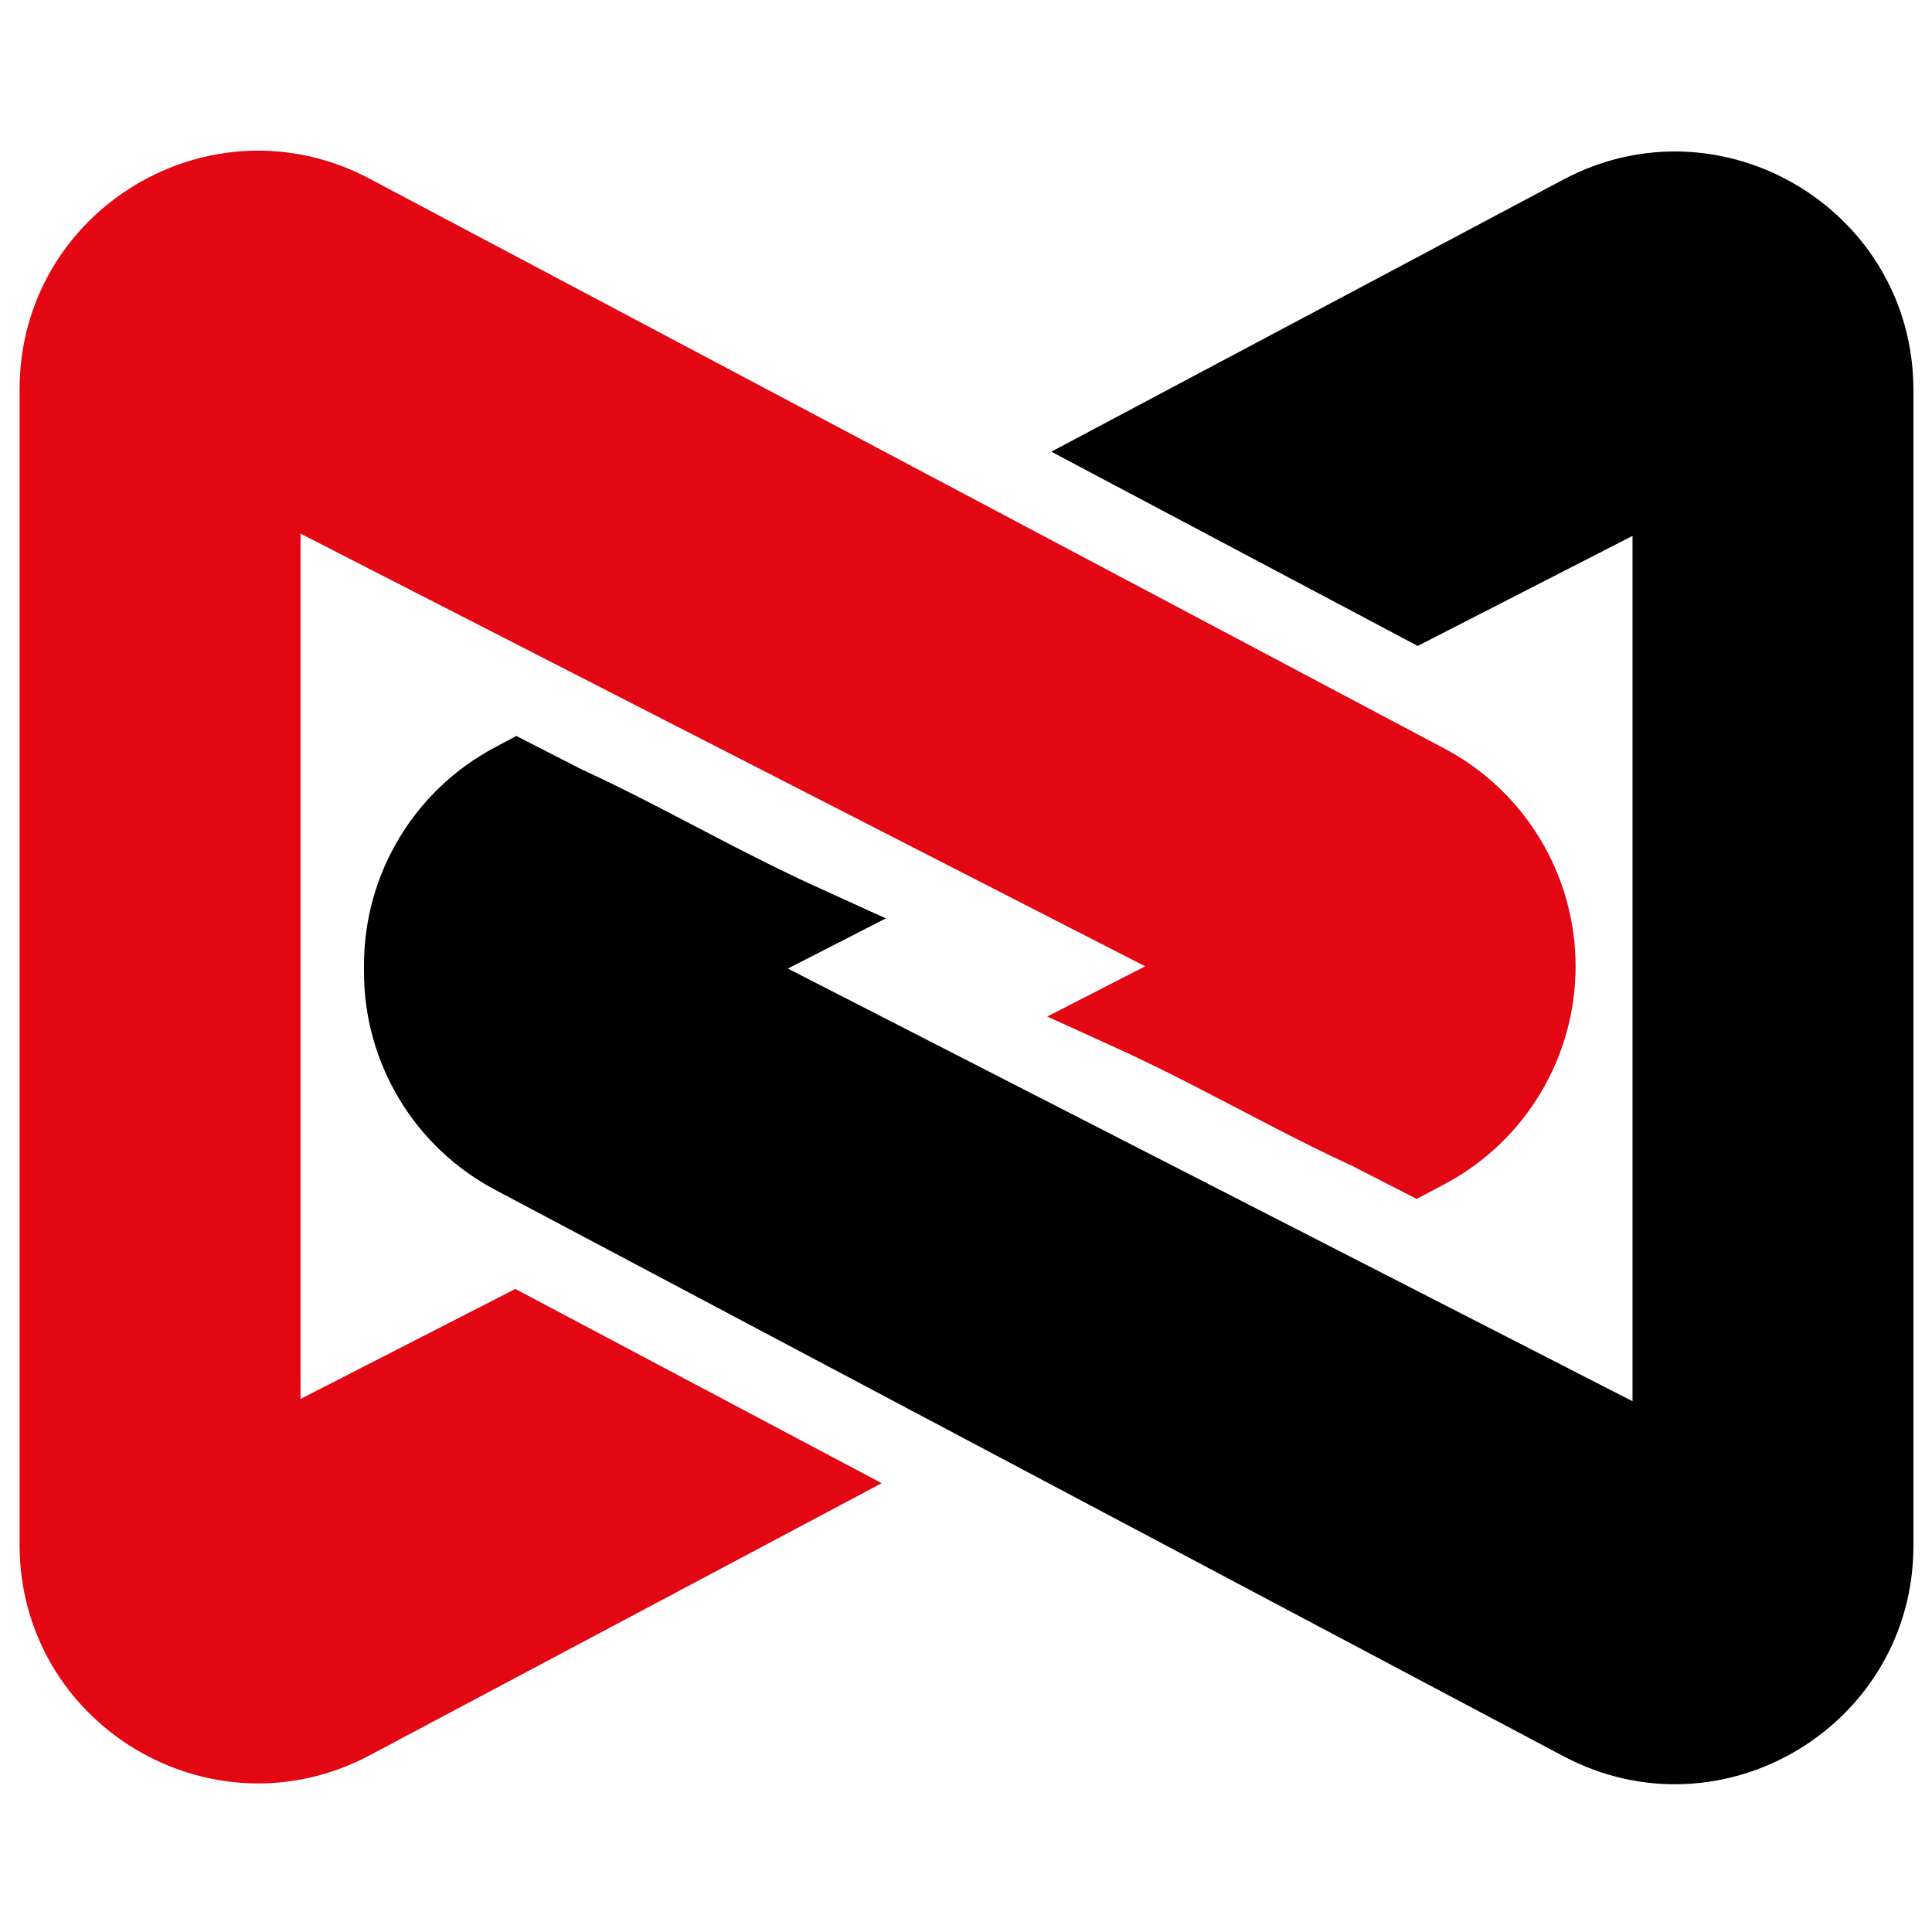
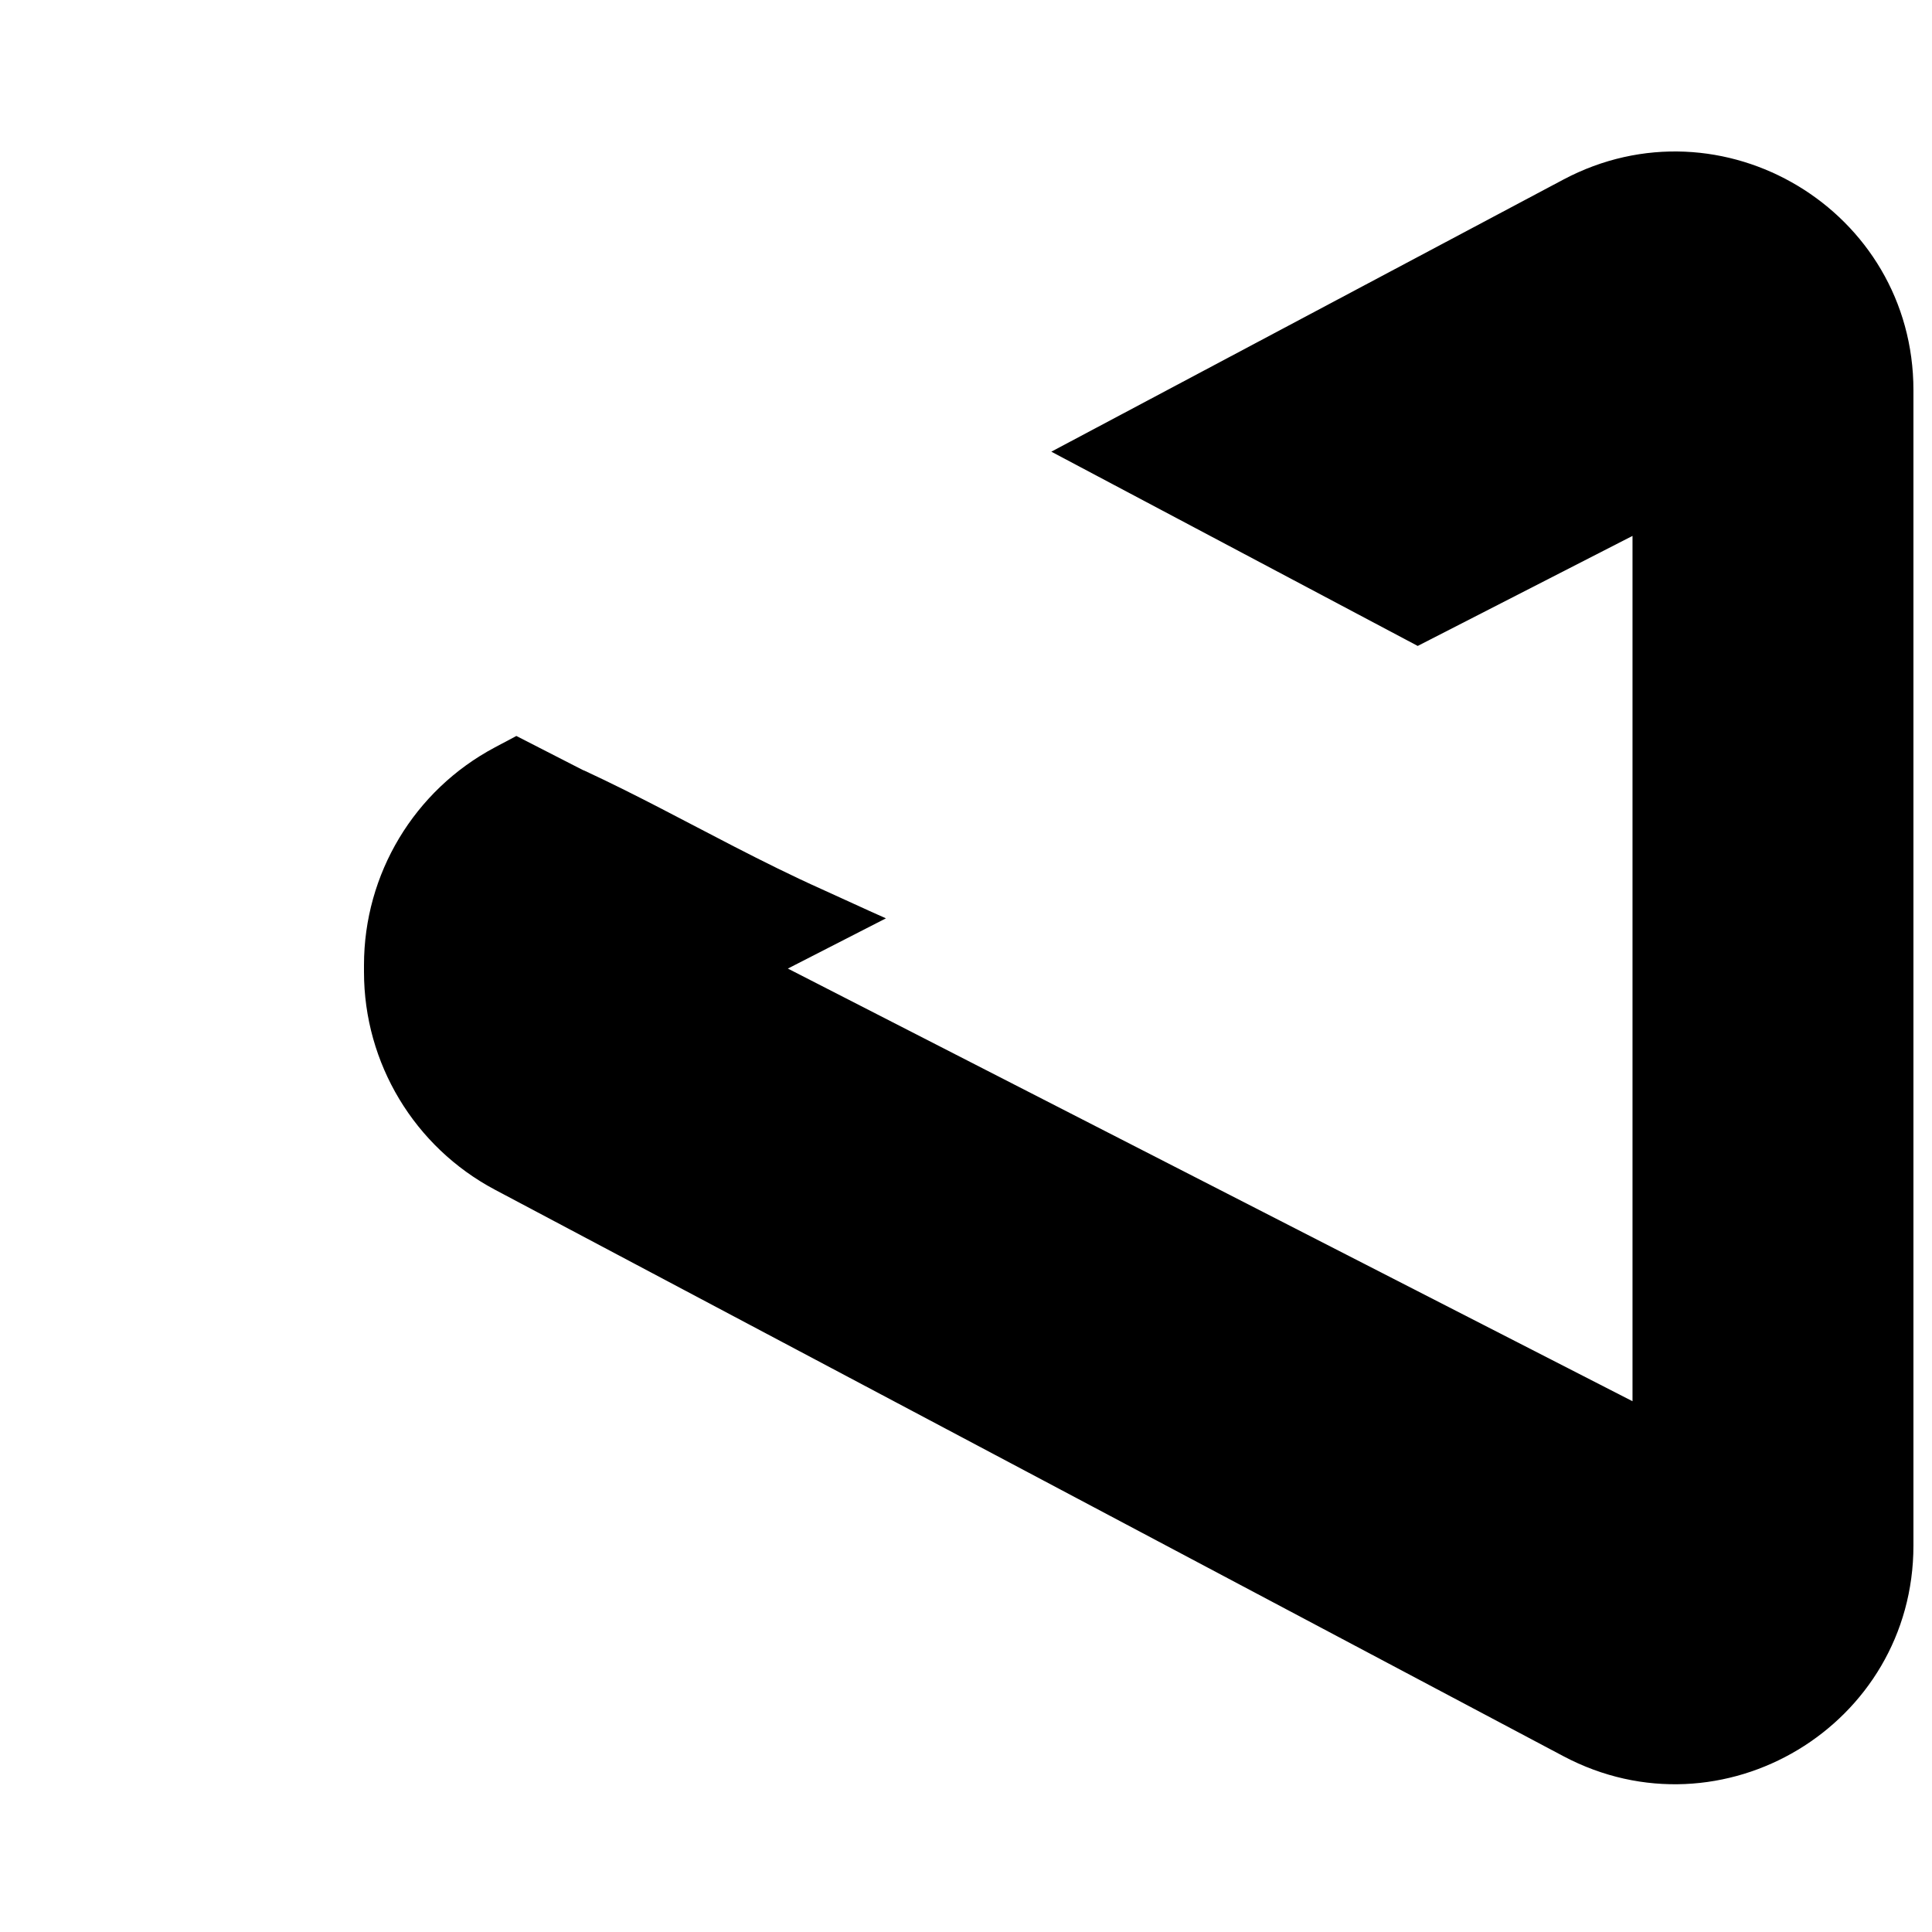
<svg xmlns="http://www.w3.org/2000/svg" id="Слой_1" x="0px" y="0px" viewBox="0 0 512 512" style="enable-background:new 0 0 512 512;" xml:space="preserve">
  <style type="text/css"> .st0{fill:#E30613;} </style>
  <g>
-     <path class="st0" d="M136.57,341.58l-56.92,29.16V141.42l223.84,114.66L277.5,269.4c5.75,2.54,11.41,5.21,16.92,7.68 c7.9,3.54,15.65,7.41,23.35,11.37c13.17,6.78,26.2,13.87,39.65,20.1c0.12,0.05,0.24,0.09,0.37,0.14l17.65,9.04l7.45-3.96 c21.33-11.33,34.66-33.51,34.66-57.67v0c0-24.17-13.35-46.37-34.71-57.7L97.97,47.37C55.89,25.06,5.19,55.56,5.19,103.19v0.25l0,0 v305.92l0,0v0c0,47.66,50.75,78.16,92.83,55.79l135.64-72.09L136.57,341.58z" />
    <path d="M375.71,171.18l56.92-29.16v229.32L208.79,256.68l25.99-13.31c-5.75-2.54-11.41-5.21-16.92-7.68 c-7.9-3.54-15.65-7.41-23.35-11.37c-13.17-6.78-26.2-13.87-39.65-20.1c-0.12-0.05-0.24-0.09-0.37-0.14l-17.65-9.04l-5.72,3.04 c-21.33,11.33-34.66,33.51-34.66,57.67v1.84c0,24.17,13.35,46.37,34.71,57.7L414.3,465.4c42.08,22.31,92.78-8.19,92.78-55.82v-0.25 l0,0V103.41l0,0v0c0-47.66-50.75-78.16-92.83-55.79L278.61,119.7L375.71,171.18z" />
  </g>
</svg>